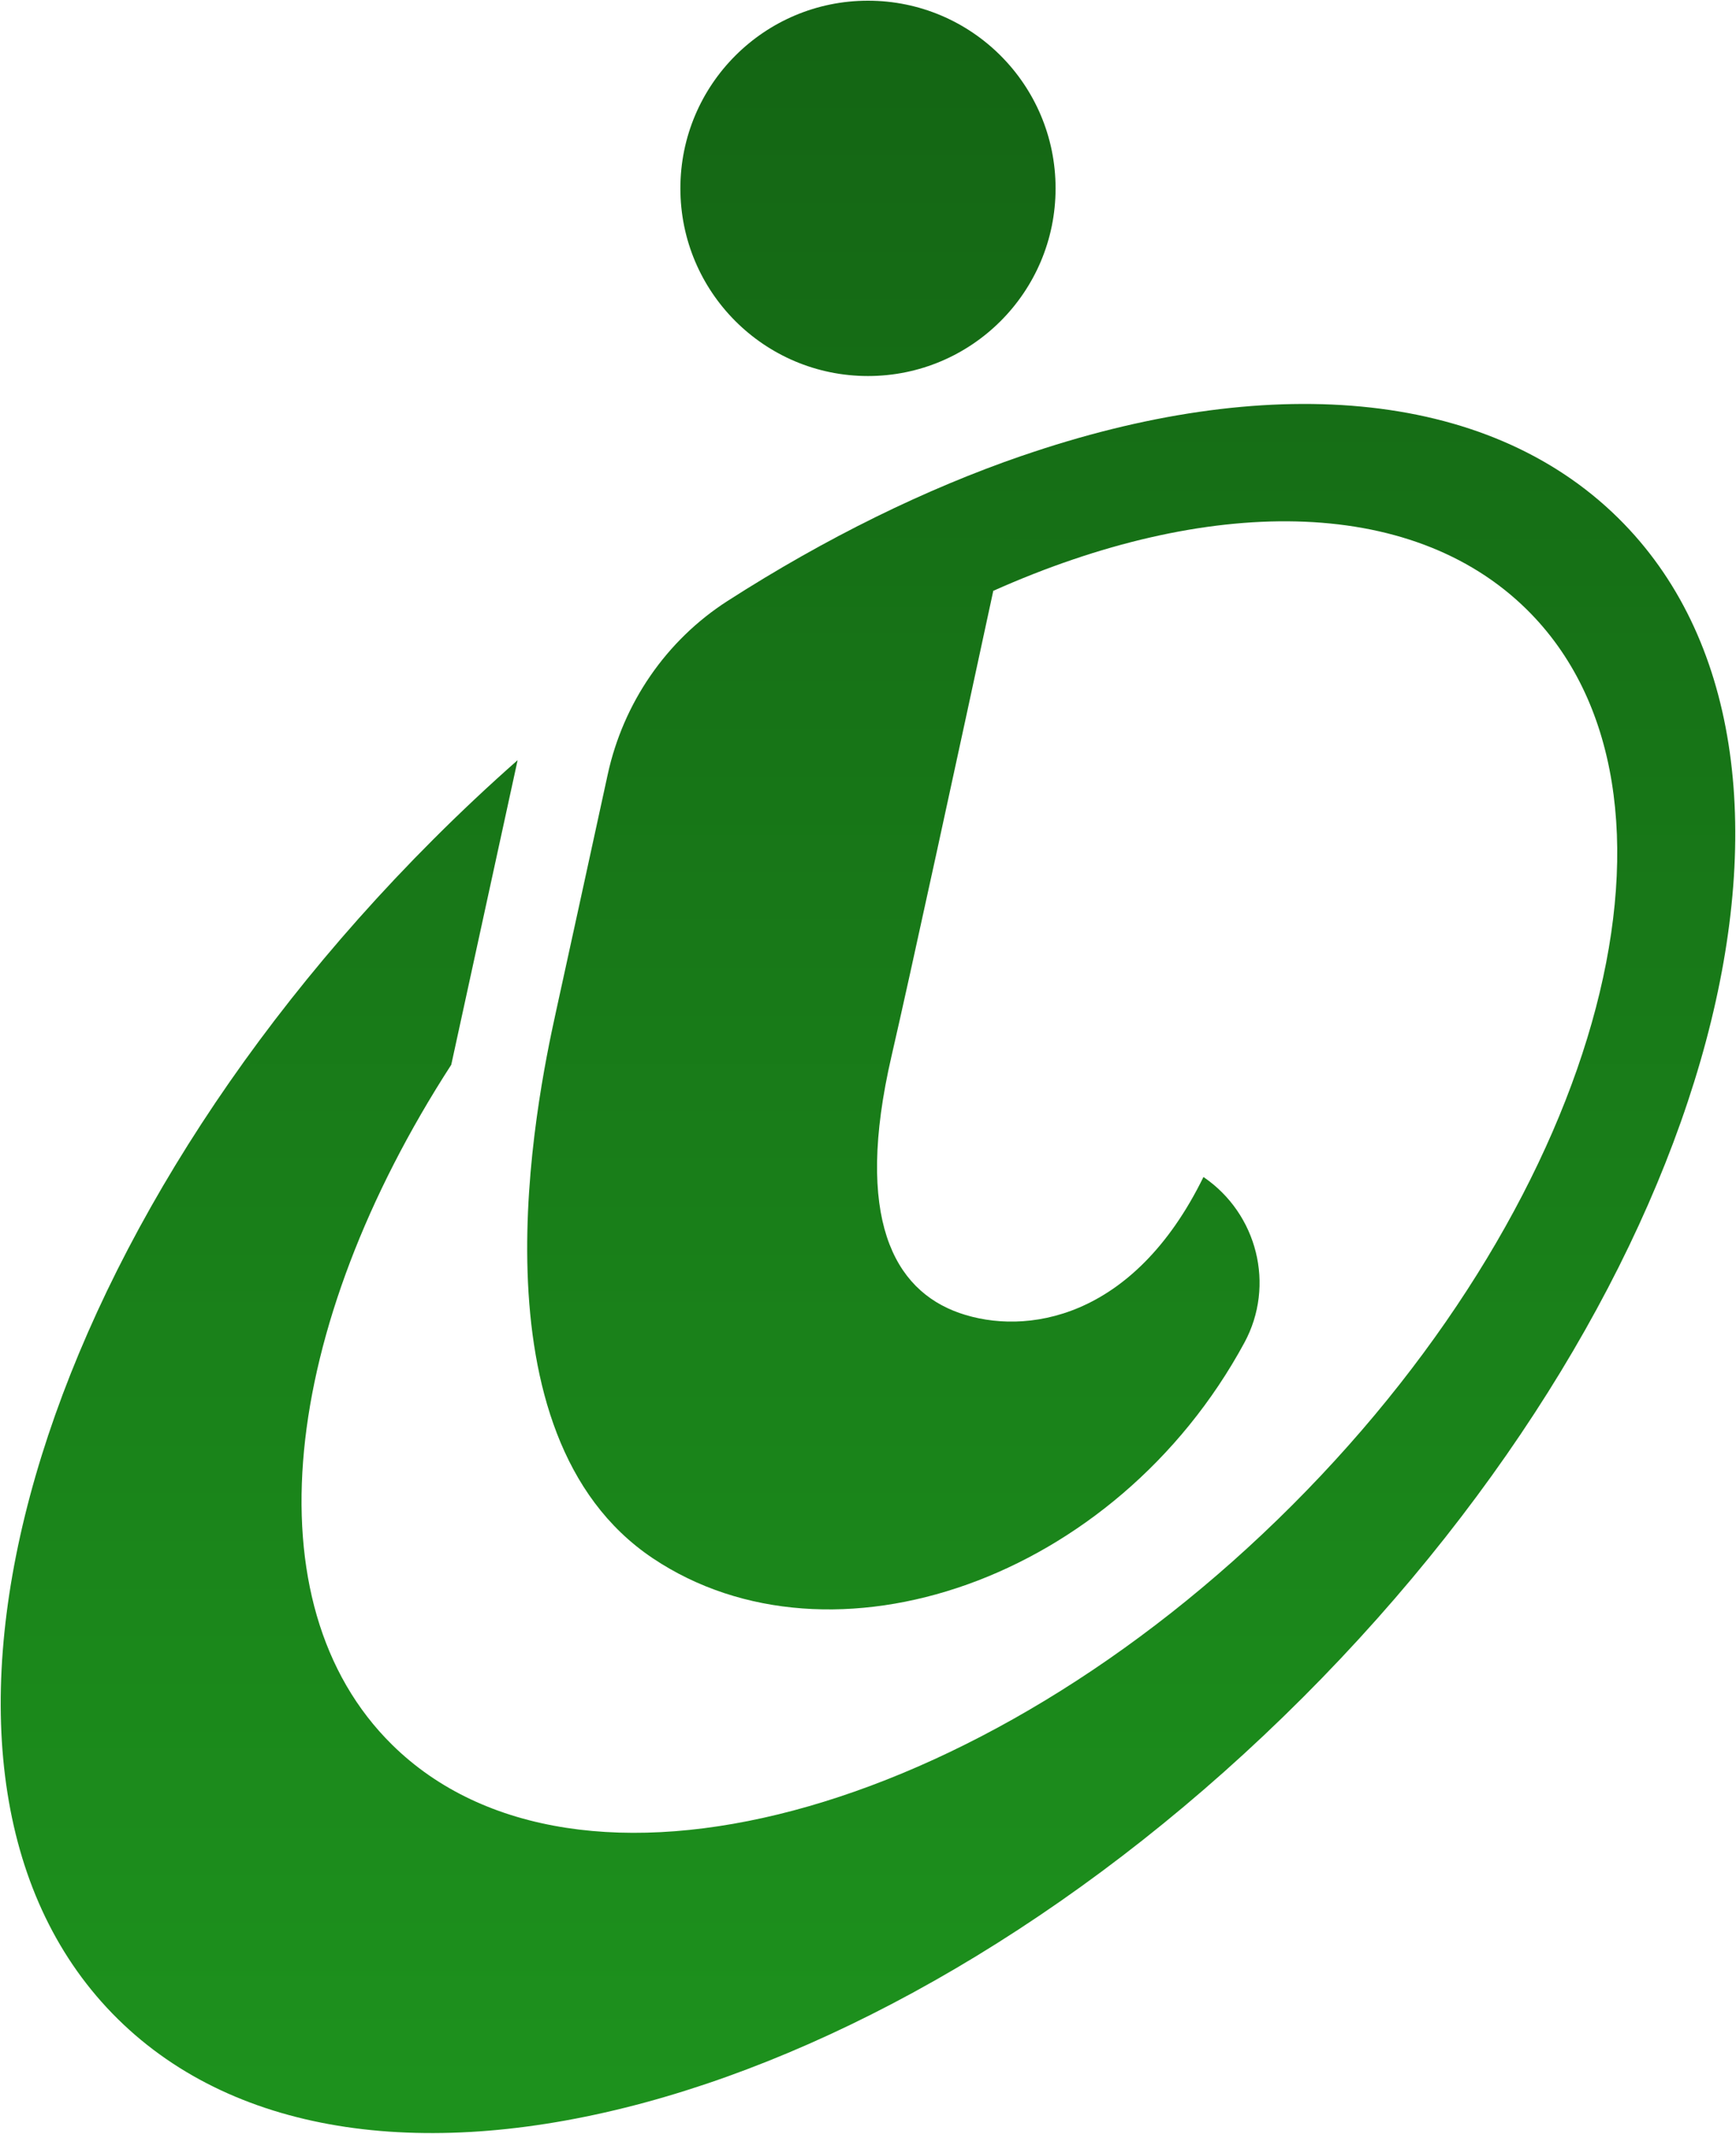
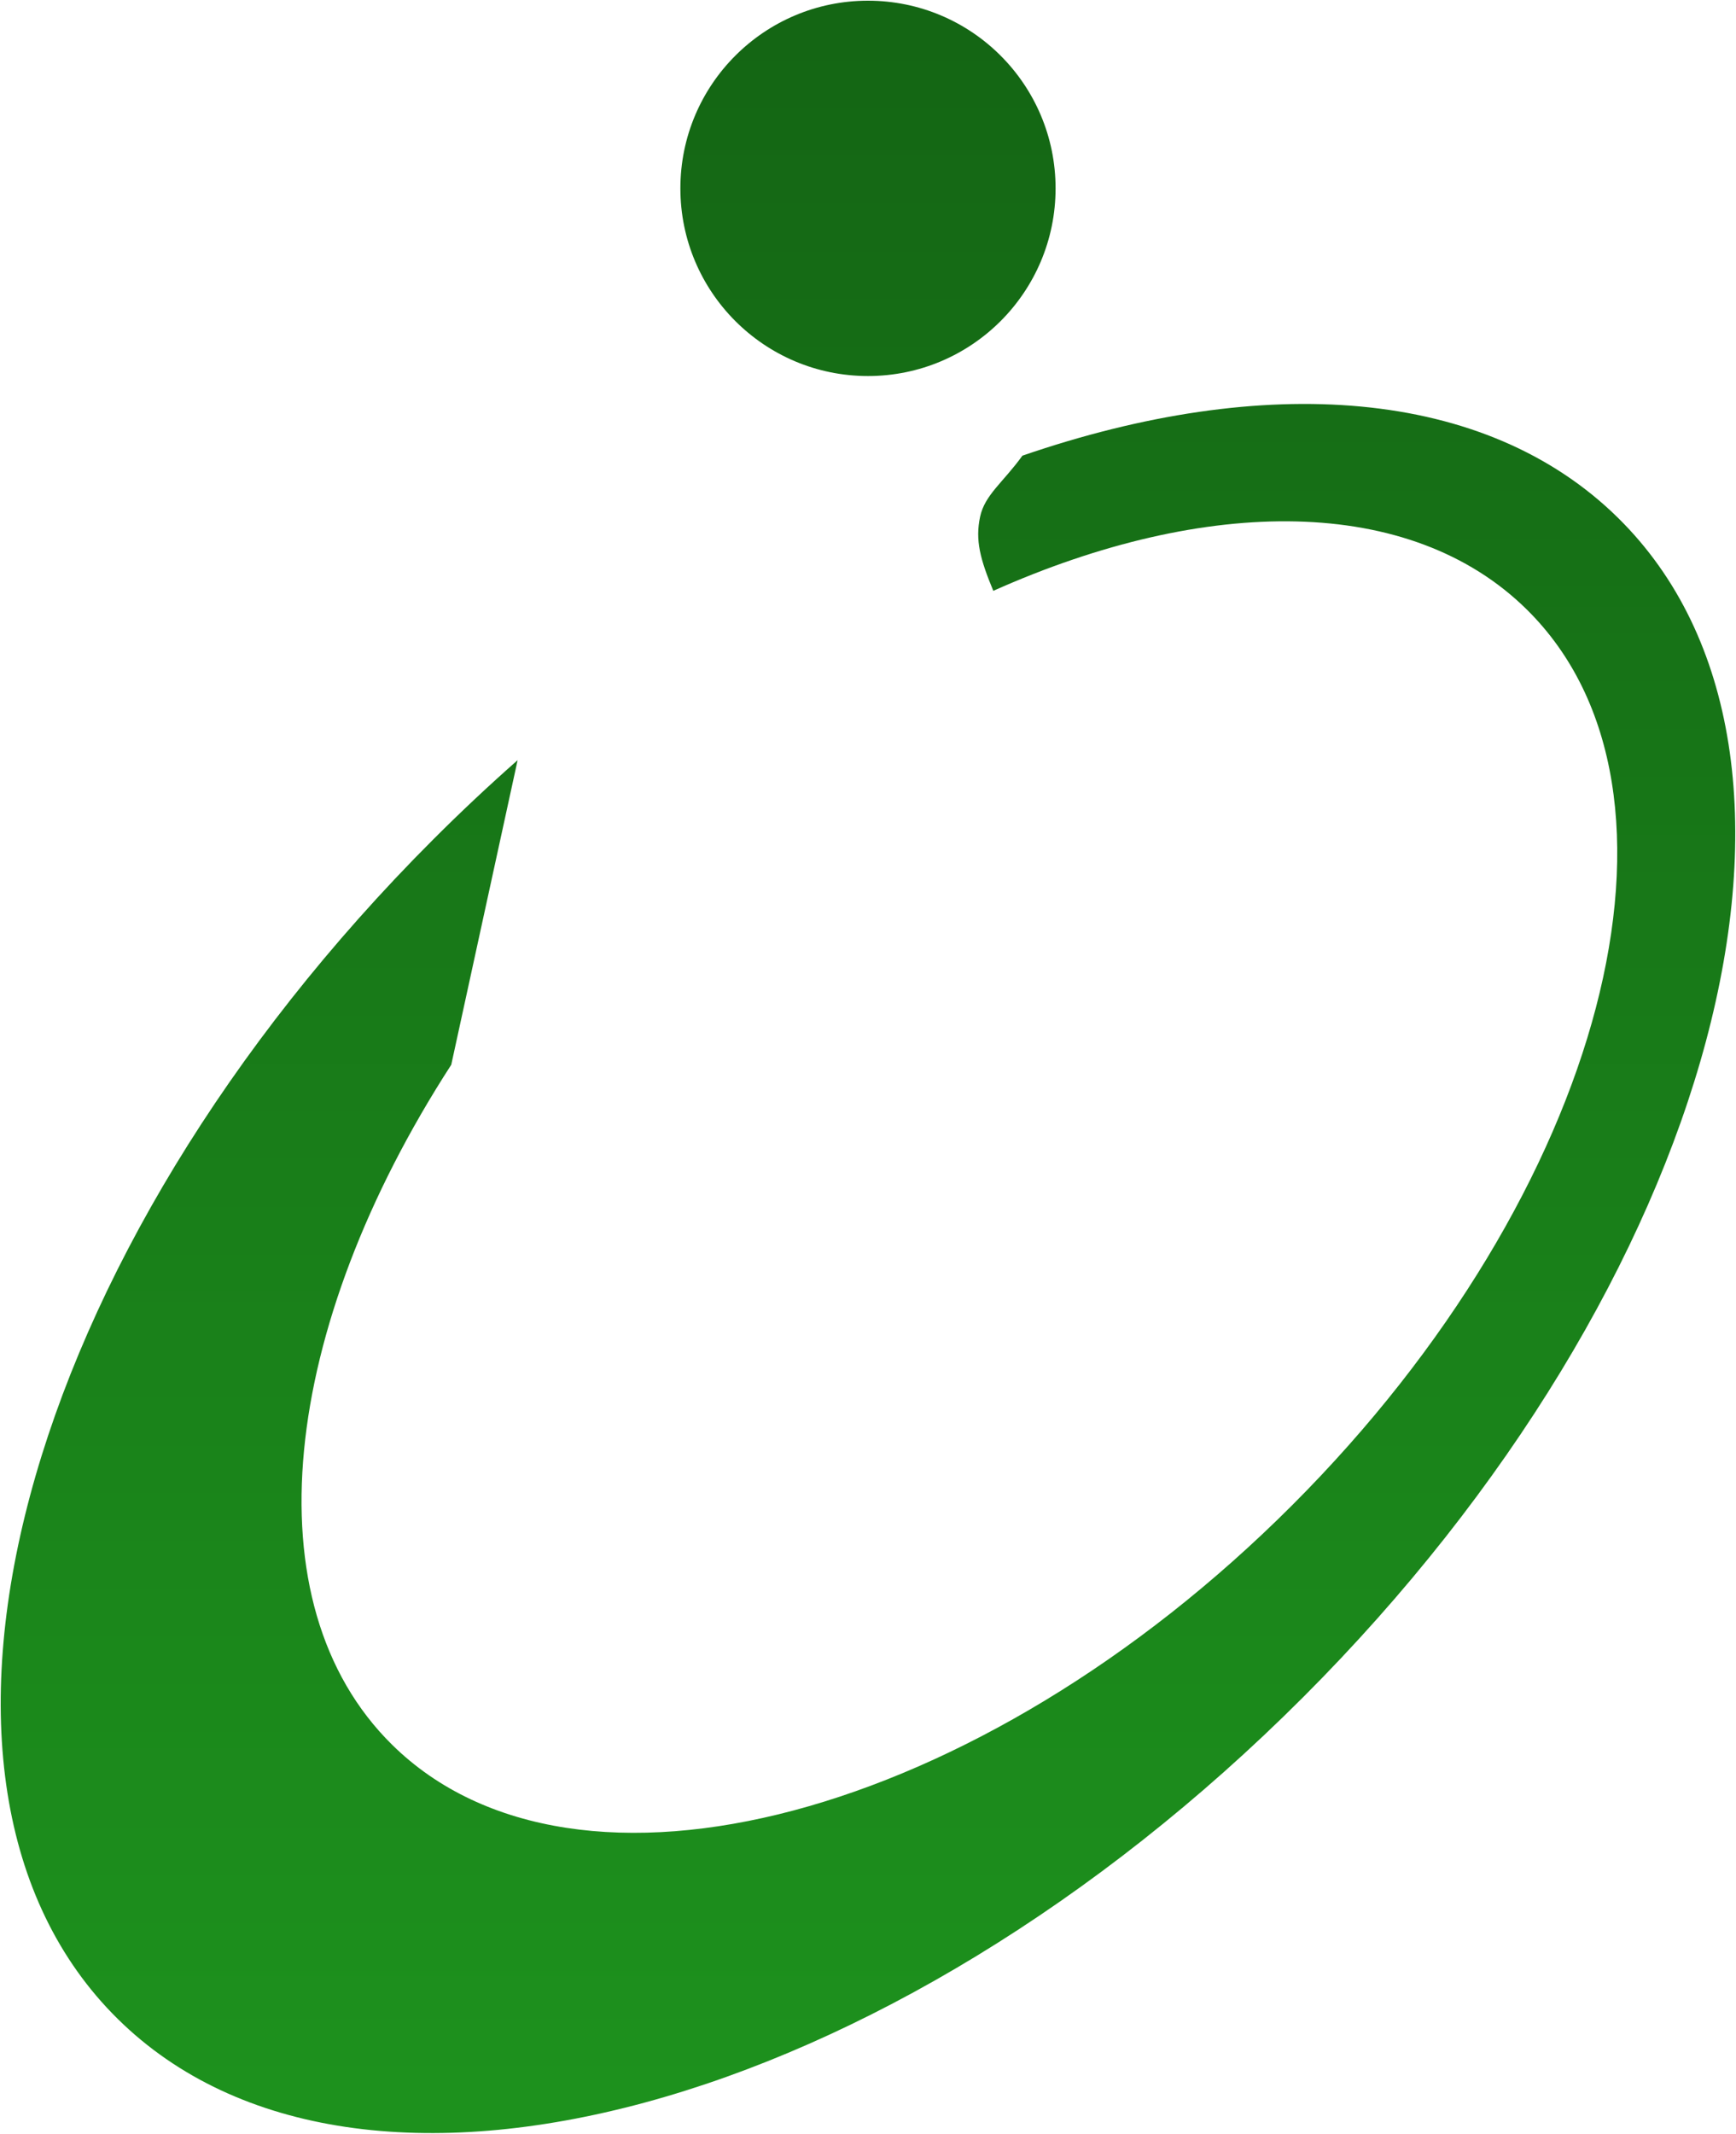
<svg xmlns="http://www.w3.org/2000/svg" xmlns:ns1="http://www.inkscape.org/namespaces/inkscape" xmlns:ns2="http://sodipodi.sourceforge.net/DTD/sodipodi-0.dtd" width="75.685mm" height="92.998mm" viewBox="0 0 75.685 92.998" version="1.1" id="svg336" ns1:version="1.2.2 (b0a8486541, 2022-12-01)" ns2:docname="drawing.svg">
  <ns2:namedview id="namedview338" pagecolor="#ffffff" bordercolor="#000000" borderopacity="0.25" ns1:showpageshadow="2" ns1:pageopacity="0.0" ns1:pagecheckerboard="0" ns1:deskcolor="#d1d1d1" ns1:document-units="mm" showgrid="false" ns1:zoom="1.1893044" ns1:cx="216.0927" ns1:cy="245.10125" ns1:window-width="1630" ns1:window-height="981" ns1:window-x="0" ns1:window-y="0" ns1:window-maximized="1" ns1:current-layer="layer1" />
  <defs id="defs333">
    <linearGradient id="SVGID_1_297540" gradientUnits="userSpaceOnUse" x1="297.65" y1="528.124" x2="297.65" y2="313.015">
      <stop offset="0%" style="stop-color:rgb(29,145,29);stop-opacity: 1" id="stop88" />
      <stop offset="100%" style="stop-color:rgb(20,102,20);stop-opacity: 1" id="stop90" />
    </linearGradient>
    <linearGradient id="SVGID_2_297541" gradientUnits="userSpaceOnUse" x1="300.311" y1="528.124" x2="300.311" y2="313.015">
      <stop offset="0%" style="stop-color:rgb(29,145,29);stop-opacity: 1" id="stop97" />
      <stop offset="100%" style="stop-color:rgb(20,102,20);stop-opacity: 1" id="stop99" />
    </linearGradient>
    <linearGradient id="SVGID_3_297542" gradientUnits="userSpaceOnUse" gradientTransform="translate(-297.649,-328.939)" x1="297.649" y1="528.124" x2="297.649" y2="313.015">
      <stop offset="0%" style="stop-color:rgb(29,145,29);stop-opacity: 1" id="stop106" />
      <stop offset="100%" style="stop-color:rgb(20,102,20);stop-opacity: 1" id="stop108" />
    </linearGradient>
  </defs>
  <g ns1:label="Layer 1" ns1:groupmode="layer" id="layer1" transform="translate(-49.504,-86.811)">
    <g transform="matrix(0.508,0,0,0.508,87.346,133.31)" id="logo-logo">
      <g paint-order="stroke" id="g115">
        <g transform="matrix(0.819,0,0,0.819,0,17.291)" id="g95">
          <linearGradient id="linearGradient281" gradientUnits="userSpaceOnUse" x1="297.65" y1="528.124" x2="297.65" y2="313.015">
            <stop offset="0%" style="stop-color:rgb(29,145,29);stop-opacity: 1" id="stop277" />
            <stop offset="100%" style="stop-color:rgb(20,102,20);stop-opacity: 1" id="stop279" />
          </linearGradient>
          <path style="opacity:1;fill:url(#SVGID_1_297540);fill-rule:nonzero;stroke:none;stroke-width:1;stroke-linecap:butt;stroke-linejoin:miter;stroke-miterlimit:4;stroke-dasharray:none;stroke-dashoffset:0" paint-order="stroke" transform="translate(-297.65,-442.058)" d="m 343.22,486.991 c -43.417,43.417 -99.014,58.494 -124.182,33.677 -25.169,-24.812 -10.375,-80.125 33.042,-123.542 2.902,-2.902 5.857,-5.674 8.855,-8.316 -2.44,11.213 -5.236,24.057 -6.954,31.906 -17.83,27.56 -21.237,56.401 -6.208,71.218 19.259,18.985 61.487,7.762 94.322,-25.077 32.835,-32.835 43.845,-74.846 24.586,-93.831 -12.175,-12.007 -33.537,-11.935 -55.9,-1.954 -1.381,-3.328 -1.91,-5.312 -1.381,-7.767 0.494,-2.295 2.416,-3.596 4.432,-6.391 25.308,-8.71 48.518,-7.185 62.43,6.53 25.169,24.817 10.375,80.13 -33.041,123.547 z" stroke-linecap="round" id="path93" />
        </g>
        <g transform="matrix(0.819,0,0,0.819,2.179,-2.955)" id="g104">
          <linearGradient id="linearGradient289" gradientUnits="userSpaceOnUse" x1="300.311" y1="528.124" x2="300.311" y2="313.015">
            <stop offset="0%" style="stop-color:rgb(29,145,29);stop-opacity: 1" id="stop285" />
            <stop offset="100%" style="stop-color:rgb(20,102,20);stop-opacity: 1" id="stop287" />
          </linearGradient>
-           <path style="opacity:1;fill:url(#SVGID_2_297541);fill-rule:nonzero;stroke:none;stroke-width:1;stroke-linecap:butt;stroke-linejoin:miter;stroke-miterlimit:4;stroke-dasharray:none;stroke-dashoffset:0" paint-order="stroke" transform="translate(-300.311,-417.343)" d="m 332.802,432.477 c 5.649,3.842 7.546,11.347 4.292,17.354 -13.503,24.927 -43.291,35.095 -61.987,22.588 -19.385,-12.967 -12.233,-47.801 -10.164,-57.209 0.549,-2.488 1.516,-6.925 2.647,-12.108 0.874,-4.001 1.842,-8.446 2.785,-12.781 1.627,-7.481 6.119,-14.05 12.562,-18.185 10.327,-6.627 20.779,-11.743 30.895,-15.223 -0.741,3.441 -1.814,8.436 -3.051,14.158 -3.662,16.992 -8.739,40.414 -10.664,48.739 -3.932,16.997 0.245,24.509 7.113,26.911 6.862,2.397 18.215,0.775 25.573,-14.245 z" stroke-linecap="round" id="path102" />
        </g>
        <g transform="matrix(0.819,0,0,0.819,-8.0017963e-4,-75.374)" id="g113">
          <linearGradient id="linearGradient297" gradientUnits="userSpaceOnUse" gradientTransform="translate(-297.649,-328.939)" x1="297.649" y1="528.124" x2="297.649" y2="313.015">
            <stop offset="0%" style="stop-color:rgb(29,145,29);stop-opacity: 1" id="stop293" />
            <stop offset="100%" style="stop-color:rgb(20,102,20);stop-opacity: 1" id="stop295" />
          </linearGradient>
          <circle style="opacity:1;fill:url(#SVGID_3_297542);fill-rule:nonzero;stroke:none;stroke-width:1;stroke-linecap:butt;stroke-linejoin:miter;stroke-miterlimit:4;stroke-dasharray:none;stroke-dashoffset:0" paint-order="stroke" cx="0" cy="0" r="19.658" id="circle111" />
        </g>
      </g>
    </g>
  </g>
</svg>